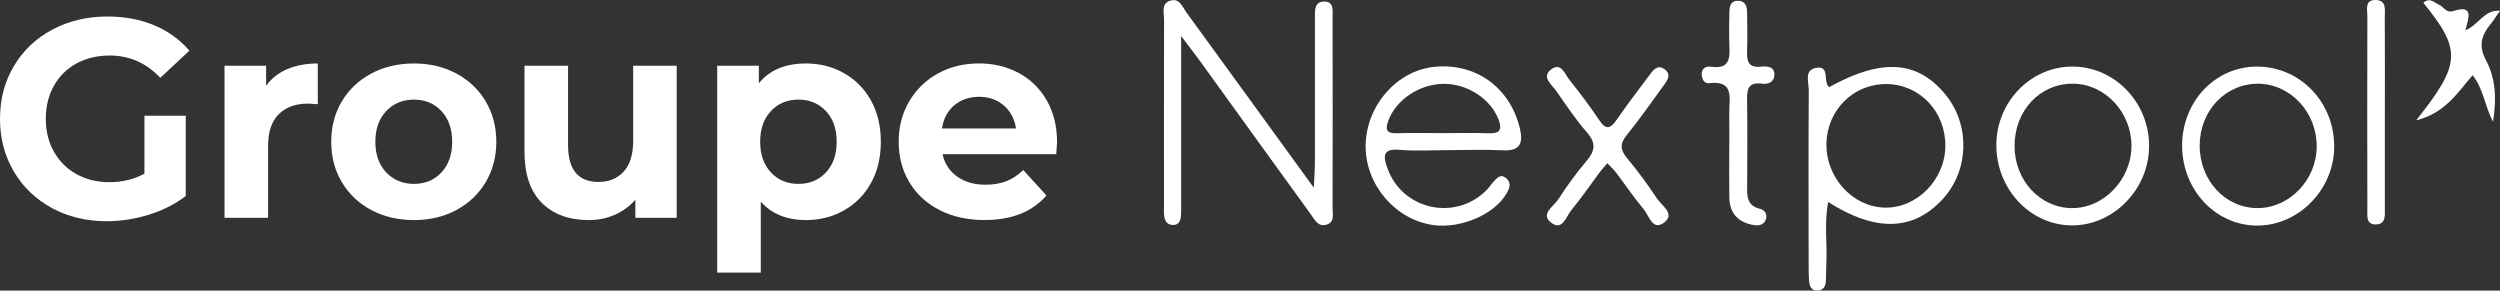
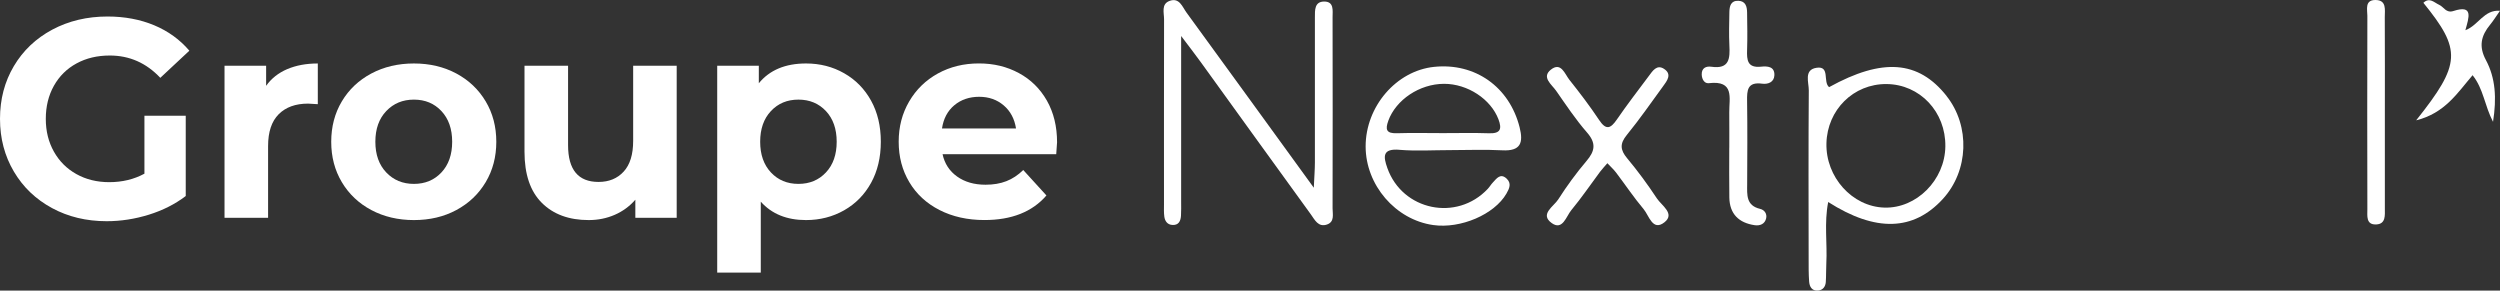
<svg xmlns="http://www.w3.org/2000/svg" id="Calque_2" viewBox="0 0 663.3 77.1">
  <rect x="0" y="0" width="663.3" height="77.1" fill="#333333" stroke="none" />
  <defs>
    <style>.cls-1{fill:#fff;}</style>
  </defs>
  <g id="SLIDE3">
    <g>
      <g>
        <path class="cls-1" d="M38.31,30.71h10.97v21.3c-2.82,2.15-6.08,3.8-9.78,4.95-3.71,1.15-7.44,1.73-11.19,1.73-5.38,0-10.23-1.16-14.52-3.49-4.3-2.33-7.67-5.55-10.11-9.68S0,36.74,0,31.54s1.22-9.86,3.67-13.99,5.84-7.35,10.19-9.68c4.35-2.32,9.24-3.49,14.67-3.49,4.54,0,8.67,.78,12.37,2.32,3.71,1.55,6.82,3.8,9.34,6.75l-7.71,7.2c-3.71-3.95-8.18-5.92-13.41-5.92-3.31,0-6.25,.7-8.82,2.1-2.57,1.4-4.57,3.38-6,5.93-1.43,2.55-2.15,5.48-2.15,8.77s.72,6.15,2.15,8.7c1.43,2.55,3.42,4.54,5.97,5.96,2.54,1.42,5.45,2.14,8.71,2.14,3.46,0,6.57-.75,9.34-2.25v-15.38Z" />
        <path class="cls-1" d="M76.21,18.34c2.35-1,5.05-1.5,8.11-1.5v10.8c-1.29-.1-2.15-.15-2.59-.15-3.31,0-5.9,.94-7.78,2.81-1.88,1.88-2.82,4.69-2.82,8.44v19.05h-11.56V17.44h11.04v5.33c1.38-1.95,3.25-3.42,5.59-4.43Z" />
        <path class="cls-1" d="M98.52,55.73c-3.33-1.77-5.94-4.24-7.82-7.39-1.88-3.15-2.82-6.72-2.82-10.72s.94-7.58,2.82-10.73c1.88-3.15,4.48-5.61,7.82-7.39,3.33-1.77,7.1-2.66,11.3-2.66s7.95,.89,11.26,2.66c3.31,1.78,5.9,4.24,7.78,7.39,1.88,3.15,2.82,6.73,2.82,10.73s-.94,7.57-2.82,10.72c-1.88,3.15-4.47,5.61-7.78,7.39-3.31,1.78-7.06,2.66-11.26,2.66s-7.97-.89-11.3-2.66Zm18.6-9.98c1.9-2.02,2.85-4.74,2.85-8.14s-.95-6.11-2.85-8.14-4.33-3.04-7.3-3.04-5.41,1.01-7.34,3.04-2.89,4.74-2.89,8.14,.96,6.11,2.89,8.14,4.37,3.04,7.34,3.04,5.4-1.01,7.3-3.04Z" />
        <path class="cls-1" d="M179.54,17.44V57.79h-10.97v-4.8c-1.53,1.75-3.36,3.09-5.48,4.01-2.12,.92-4.42,1.39-6.89,1.39-5.24,0-9.39-1.52-12.45-4.58-3.06-3.05-4.59-7.57-4.59-13.57V17.44h11.56v21.08c0,6.5,2.69,9.75,8.08,9.75,2.77,0,4.99-.91,6.67-2.74,1.68-1.82,2.52-4.54,2.52-8.14V17.44h11.56Z" />
        <path class="cls-1" d="M223.96,19.43c3.04,1.72,5.42,4.15,7.15,7.27,1.73,3.13,2.59,6.76,2.59,10.91s-.87,7.79-2.59,10.91c-1.73,3.13-4.11,5.55-7.15,7.28-3.04,1.72-6.41,2.59-10.11,2.59-5.09,0-9.09-1.62-12-4.88v18.82h-11.56V17.44h11.04v4.65c2.86-3.5,7.04-5.25,12.52-5.25,3.71,0,7.08,.86,10.11,2.59Zm-4.82,26.32c1.9-2.02,2.85-4.74,2.85-8.14s-.95-6.11-2.85-8.14c-1.9-2.02-4.33-3.04-7.3-3.04s-5.4,1.01-7.3,3.04-2.85,4.74-2.85,8.14,.95,6.11,2.85,8.14,4.33,3.04,7.3,3.04,5.4-1.01,7.3-3.04Z" />
        <path class="cls-1" d="M280.24,40.91h-30.16c.54,2.5,1.83,4.48,3.85,5.92,2.03,1.45,4.54,2.18,7.56,2.18,2.07,0,3.91-.31,5.52-.94,1.6-.62,3.1-1.61,4.48-2.96l6.15,6.75c-3.75,4.35-9.24,6.52-16.45,6.52-4.5,0-8.47-.89-11.93-2.66-3.46-1.77-6.13-4.24-8-7.39-1.88-3.15-2.82-6.72-2.82-10.72s.93-7.51,2.78-10.69c1.85-3.17,4.4-5.65,7.63-7.43,3.23-1.77,6.85-2.66,10.86-2.66s7.43,.85,10.6,2.55c3.16,1.7,5.64,4.14,7.45,7.31,1.8,3.18,2.7,6.86,2.7,11.06,0,.15-.07,1.2-.22,3.15Zm-27.05-12.98c-1.78,1.5-2.87,3.55-3.26,6.15h19.64c-.4-2.55-1.48-4.59-3.26-6.11-1.78-1.52-3.95-2.29-6.52-2.29s-4.82,.75-6.59,2.25Z" />
      </g>
      <g>
        <path class="cls-1" d="M313.38,9.52c0,15.69,0,29.78,0,43.87,0,1.29,.04,2.58-.04,3.86-.09,1.41-.64,2.56-2.33,2.43-1.3-.09-1.93-1.04-2.09-2.19-.15-1.09-.09-2.2-.09-3.3,0-16.35-.02-32.71,.02-49.06,0-1.74-.79-4.05,1.44-4.88,2.63-.99,3.42,1.59,4.54,3.12,11.05,15.15,22.05,30.33,33.75,46.44,.13-2.89,.28-4.77,.29-6.65,.02-12.86,.01-25.73,0-38.59,0-1.87-.11-4.12,2.41-4.16,2.73-.04,2.28,2.41,2.28,4.14,.04,16.91,.03,33.81,0,50.72,0,1.56,.59,3.59-1.49,4.3-2.33,.8-3.26-1.3-4.28-2.7-9.74-13.4-19.41-26.85-29.12-40.28-1.39-1.93-2.85-3.81-5.3-7.06Z" />
        <path class="cls-1" d="M426.48,43.29c-.81,.95-1.43,1.59-1.97,2.31-2.53,3.39-4.91,6.91-7.61,10.16-1.35,1.62-2.3,5.49-5.18,3.44-3.3-2.36,.53-4.43,1.71-6.29,2.27-3.56,4.79-7,7.52-10.22,2.26-2.66,2.57-4.72,.12-7.53-3.02-3.46-5.58-7.32-8.21-11.09-1.16-1.66-3.91-3.55-1.41-5.57,2.72-2.19,3.72,1.13,4.93,2.66,2.75,3.45,5.44,6.98,7.88,10.65,1.85,2.79,3.04,2.35,4.73-.11,2.71-3.94,5.63-7.73,8.5-11.57,.99-1.32,2.09-3.09,3.98-1.88,2.25,1.44,.83,3.2-.26,4.69-3.15,4.31-6.19,8.71-9.57,12.85-1.88,2.3-1.81,3.94,.06,6.18,2.83,3.39,5.46,6.96,7.89,10.65,1.26,1.91,4.92,4.08,2.02,6.36-3.14,2.47-4.08-1.78-5.52-3.49-2.61-3.09-4.86-6.47-7.31-9.7-.64-.84-1.44-1.56-2.32-2.5Z" />
        <path class="cls-1" d="M458.82,39.17c0-3.12,.02-6.25-.01-9.37-.04-3.76,1.45-8.55-5.42-7.73-1.17,.14-1.85-1.04-1.89-2.29-.05-1.79,1.22-2.27,2.57-2.07,4.83,.69,4.94-2.25,4.77-5.68-.14-2.93-.05-5.88,0-8.82,.03-1.55,.35-3.07,2.38-3,1.96,.07,2.3,1.58,2.32,3.12,.05,3.31,.11,6.62,0,9.92-.09,2.66,.06,4.82,3.7,4.44,1.65-.17,3.66-.1,3.54,2.31-.09,1.82-1.71,2.41-3.25,2.2-3.94-.53-4.04,1.77-3.99,4.65,.11,7.35,.05,14.7,.02,22.04-.01,2.8-.32,5.64,3.44,6.53,1.19,.28,1.88,1.34,1.59,2.54-.35,1.47-1.61,1.99-3.02,1.79-4.24-.62-6.67-3-6.74-7.35-.07-4.41-.02-8.82-.02-13.23Z" />
        <path class="cls-1" d="M641.07,31.91c11.92-14.98,12.06-18.64,1.9-31.17,1.67-1.54,2.85-.07,4.21,.55,1.23,.56,1.82,2.26,3.76,1.63,5.4-1.76,4.1,1.73,3.17,5.1,3.52-1.33,4.89-5.48,9.19-5.17-.99,1.41-1.73,2.62-2.62,3.7-2.4,2.92-3.08,5.73-1.11,9.4,2.55,4.78,2.87,10.1,1.88,16.37-2.26-4.35-2.51-8.71-5.42-12.37-4.03,4.7-7.34,10.07-14.96,11.97Z" />
        <path class="cls-1" d="M632.75,30.48c0,8.27,0,16.55,0,24.82,0,1.81,.29,4.13-2.28,4.25-2.79,.13-2.35-2.33-2.36-4.06-.04-17.1-.05-34.2,0-51.29,0-1.64-.75-4.2,2.12-4.2,3.07,0,2.49,2.64,2.5,4.56,.05,8.64,.02,17.28,.02,25.92Z" />
        <path class="cls-1" d="M516.45,25.44c-7.47-9.41-17.01-10.13-31.15-2.32-1.71-1.37,.34-5.72-3.36-5.13-3.4,.53-2.01,3.88-2.03,6-.11,14.88-.06,29.76-.04,44.64,0,2.02-.02,4.04,.13,6.06,.1,1.37,.73,2.55,2.39,2.4,1.26-.12,1.94-1.04,2.03-2.24,.12-1.65,.05-3.31,.14-4.95,.29-5.33-.6-10.74,.5-16.3,12.62,8.04,22.61,7.68,30.39-.78,6.9-7.5,7.33-19.39,1-27.36Zm-16.5,29.64c-8.54-.26-15.59-8.11-15.36-17.08,.23-8.89,7.2-15.76,15.92-15.7,8.86,.06,15.76,7.37,15.63,16.55-.12,8.93-7.67,16.49-16.19,16.23Z" />
        <path class="cls-1" d="M371.3,39.75c4.42,.37,8.89,.08,13.35,.08,4.64,0,9.28-.2,13.91,.05,4.94,.27,5.66-2.02,4.62-6.12-2.7-10.68-11.77-17.15-22.68-16.02-10.04,1.04-18.18,10.51-18.17,21.13,.01,10.23,7.93,19.43,17.93,20.84,7.3,1.03,16.23-2.82,19.42-8.33,.79-1.37,1.41-2.73,.06-3.99-1.64-1.53-2.64-.05-3.63,1-.51,.53-.88,1.19-1.38,1.72-8.22,8.75-22.65,5.75-26.64-5.53-1.07-3.02-1.38-5.22,3.23-4.84Zm-2.96-7.71c2.04-5.57,8.29-9.79,14.8-9.8,6.25-.01,12.42,4.07,14.44,9.44,.94,2.51,.56,3.79-2.51,3.68-4.08-.14-8.16-.04-12.24-.04-4.08,0-8.17-.1-12.24,.03-2.76,.08-3.1-.97-2.24-3.31Z" />
-         <path class="cls-1" d="M549.8,17.66c-11.01,.03-20.05,9.33-20.13,20.7-.07,11.74,8.93,21.38,20.02,21.44,11.07,.06,20.5-9.62,20.51-21.06,.02-11.59-9.2-21.11-20.41-21.08Zm-.11,37.56c-8.46-.1-15.18-7.38-15.19-16.47-.01-9.44,6.78-16.65,15.59-16.55,8.38,.1,15.36,7.5,15.43,16.37,.07,8.97-7.32,16.74-15.83,16.64Z" />
-         <path class="cls-1" d="M598.71,17.67c-11.02,.05-19.75,9.31-19.75,20.94,0,11.85,9.01,21.35,20.12,21.24,10.9-.11,20.13-9.59,20.23-20.78,.11-11.94-9.05-21.45-20.6-21.4Zm.38,37.54c-8.62,.07-15.49-7.3-15.47-16.61,.02-9.27,6.92-16.5,15.65-16.38,8.57,.12,15.54,7.74,15.4,16.83-.13,8.74-7.22,16.1-15.57,16.16Z" />
      </g>
    </g>
  </g>
</svg>